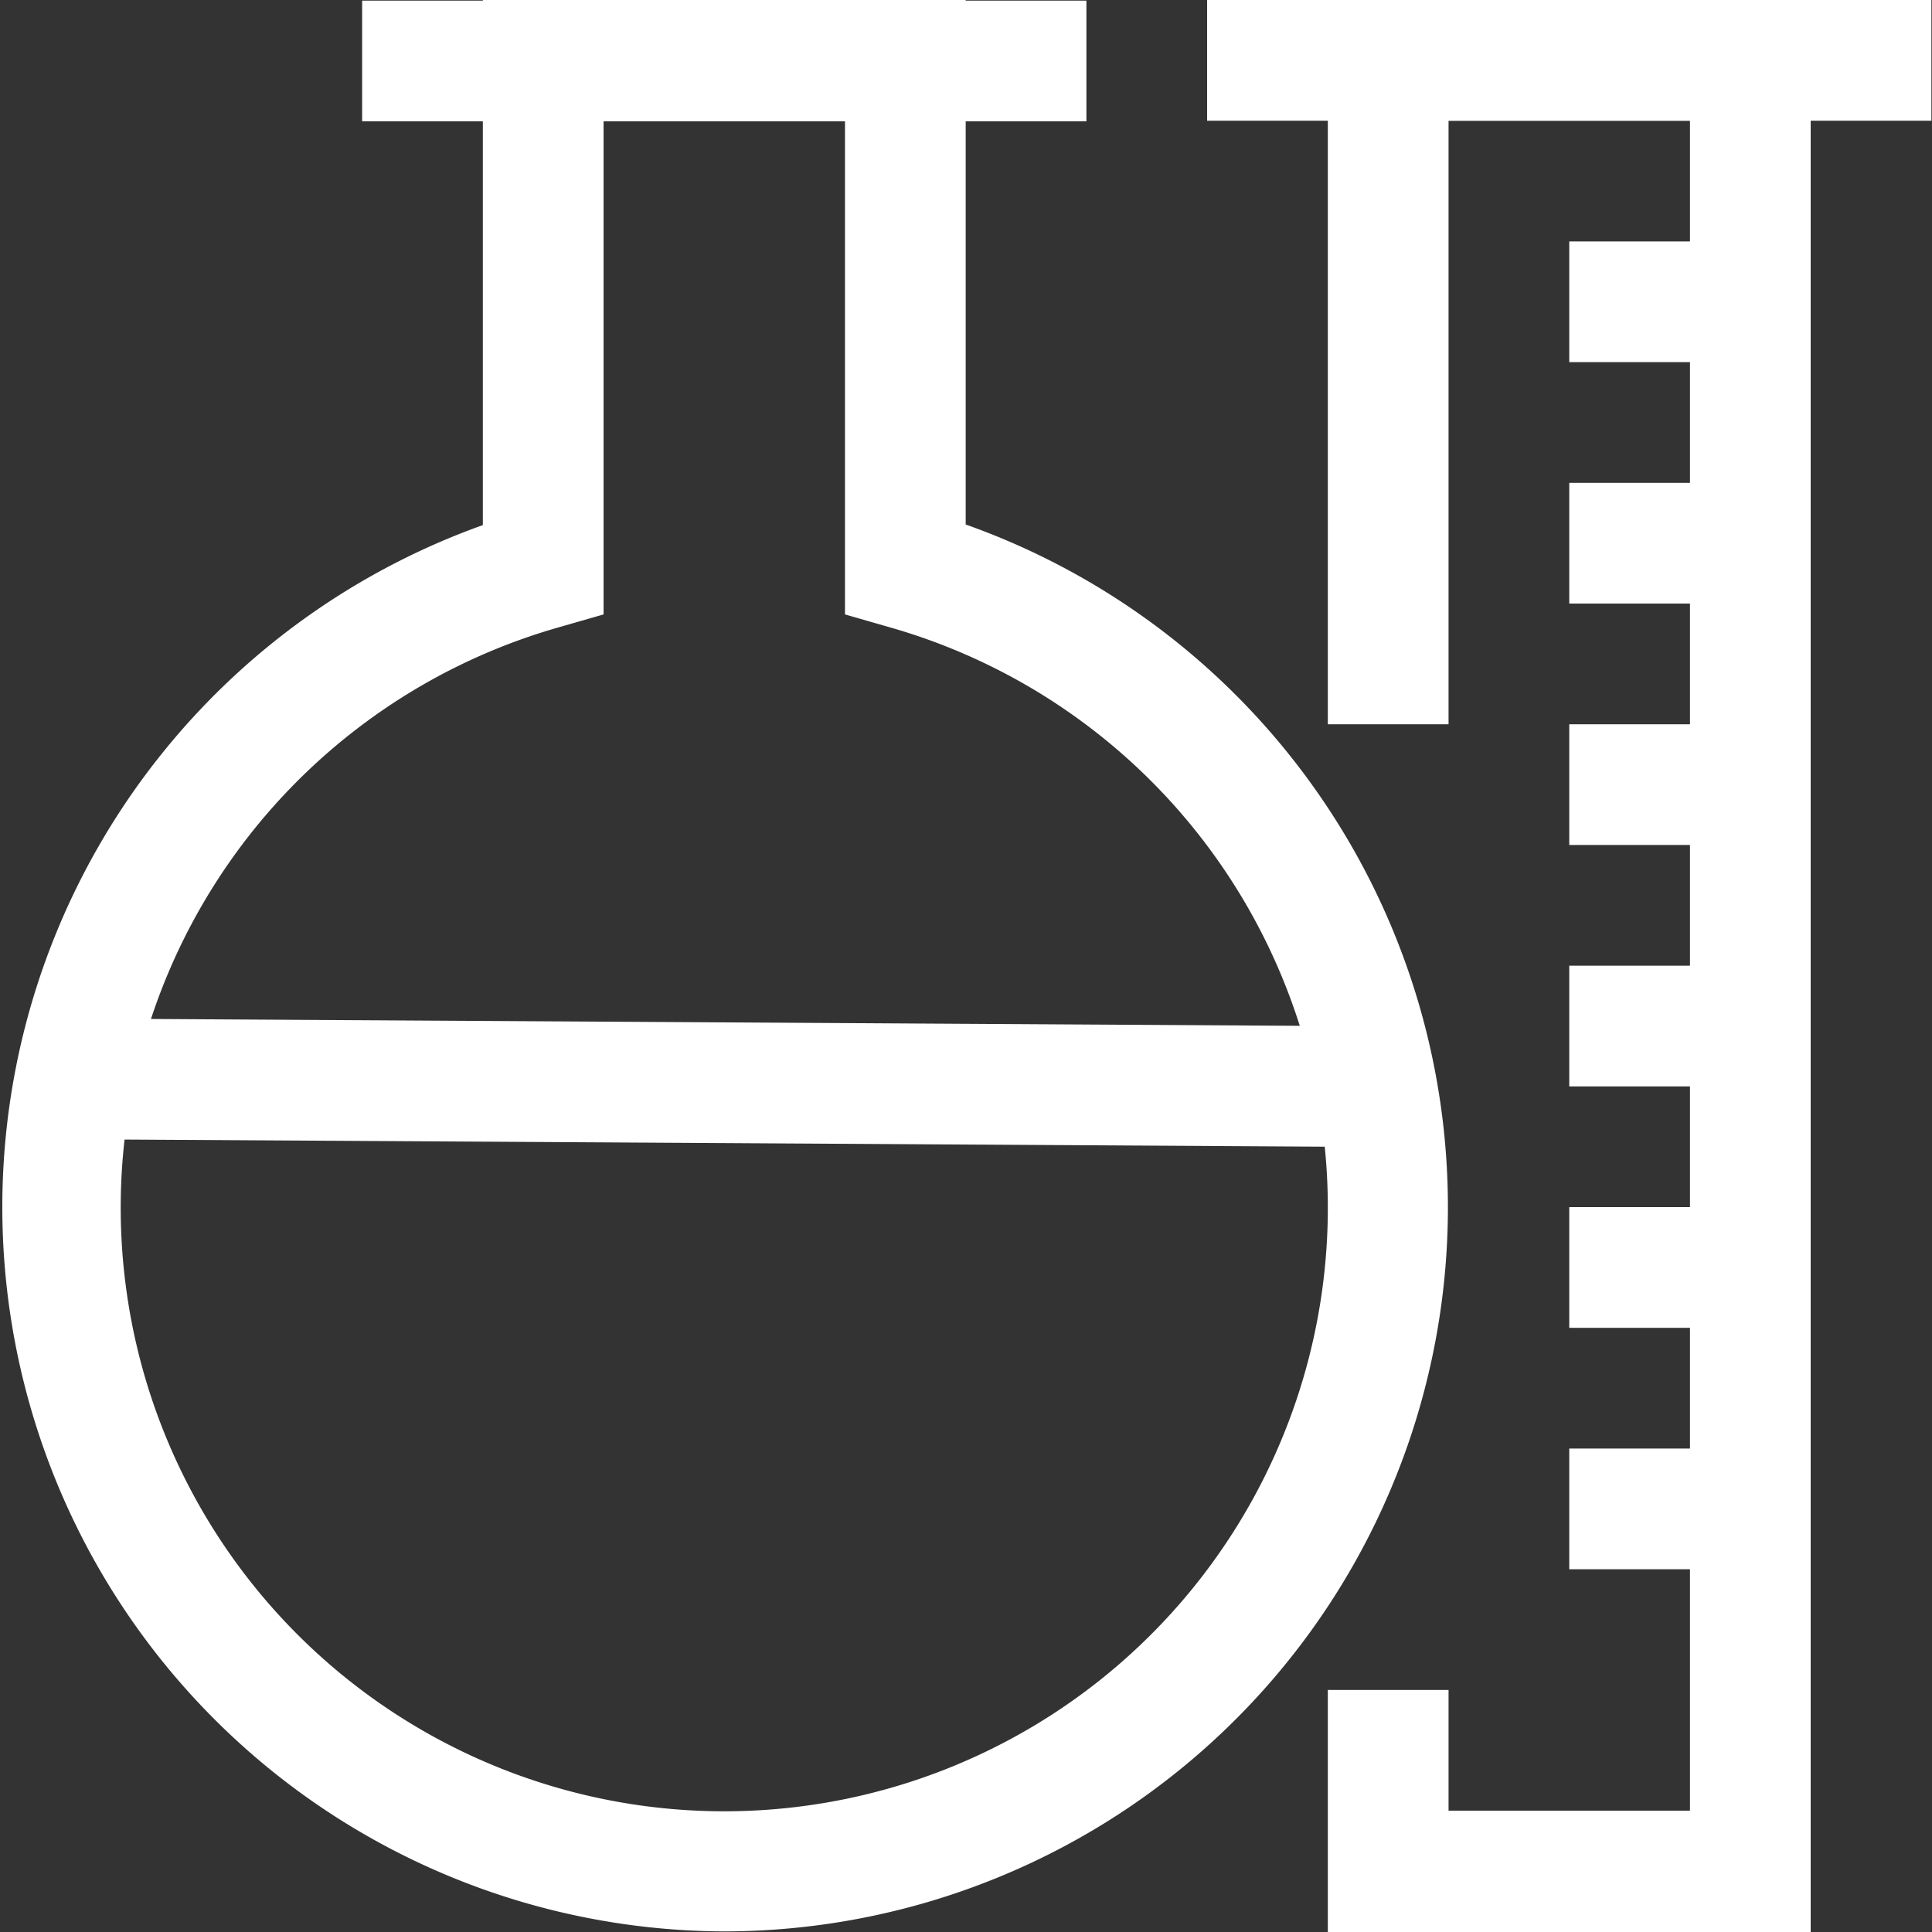
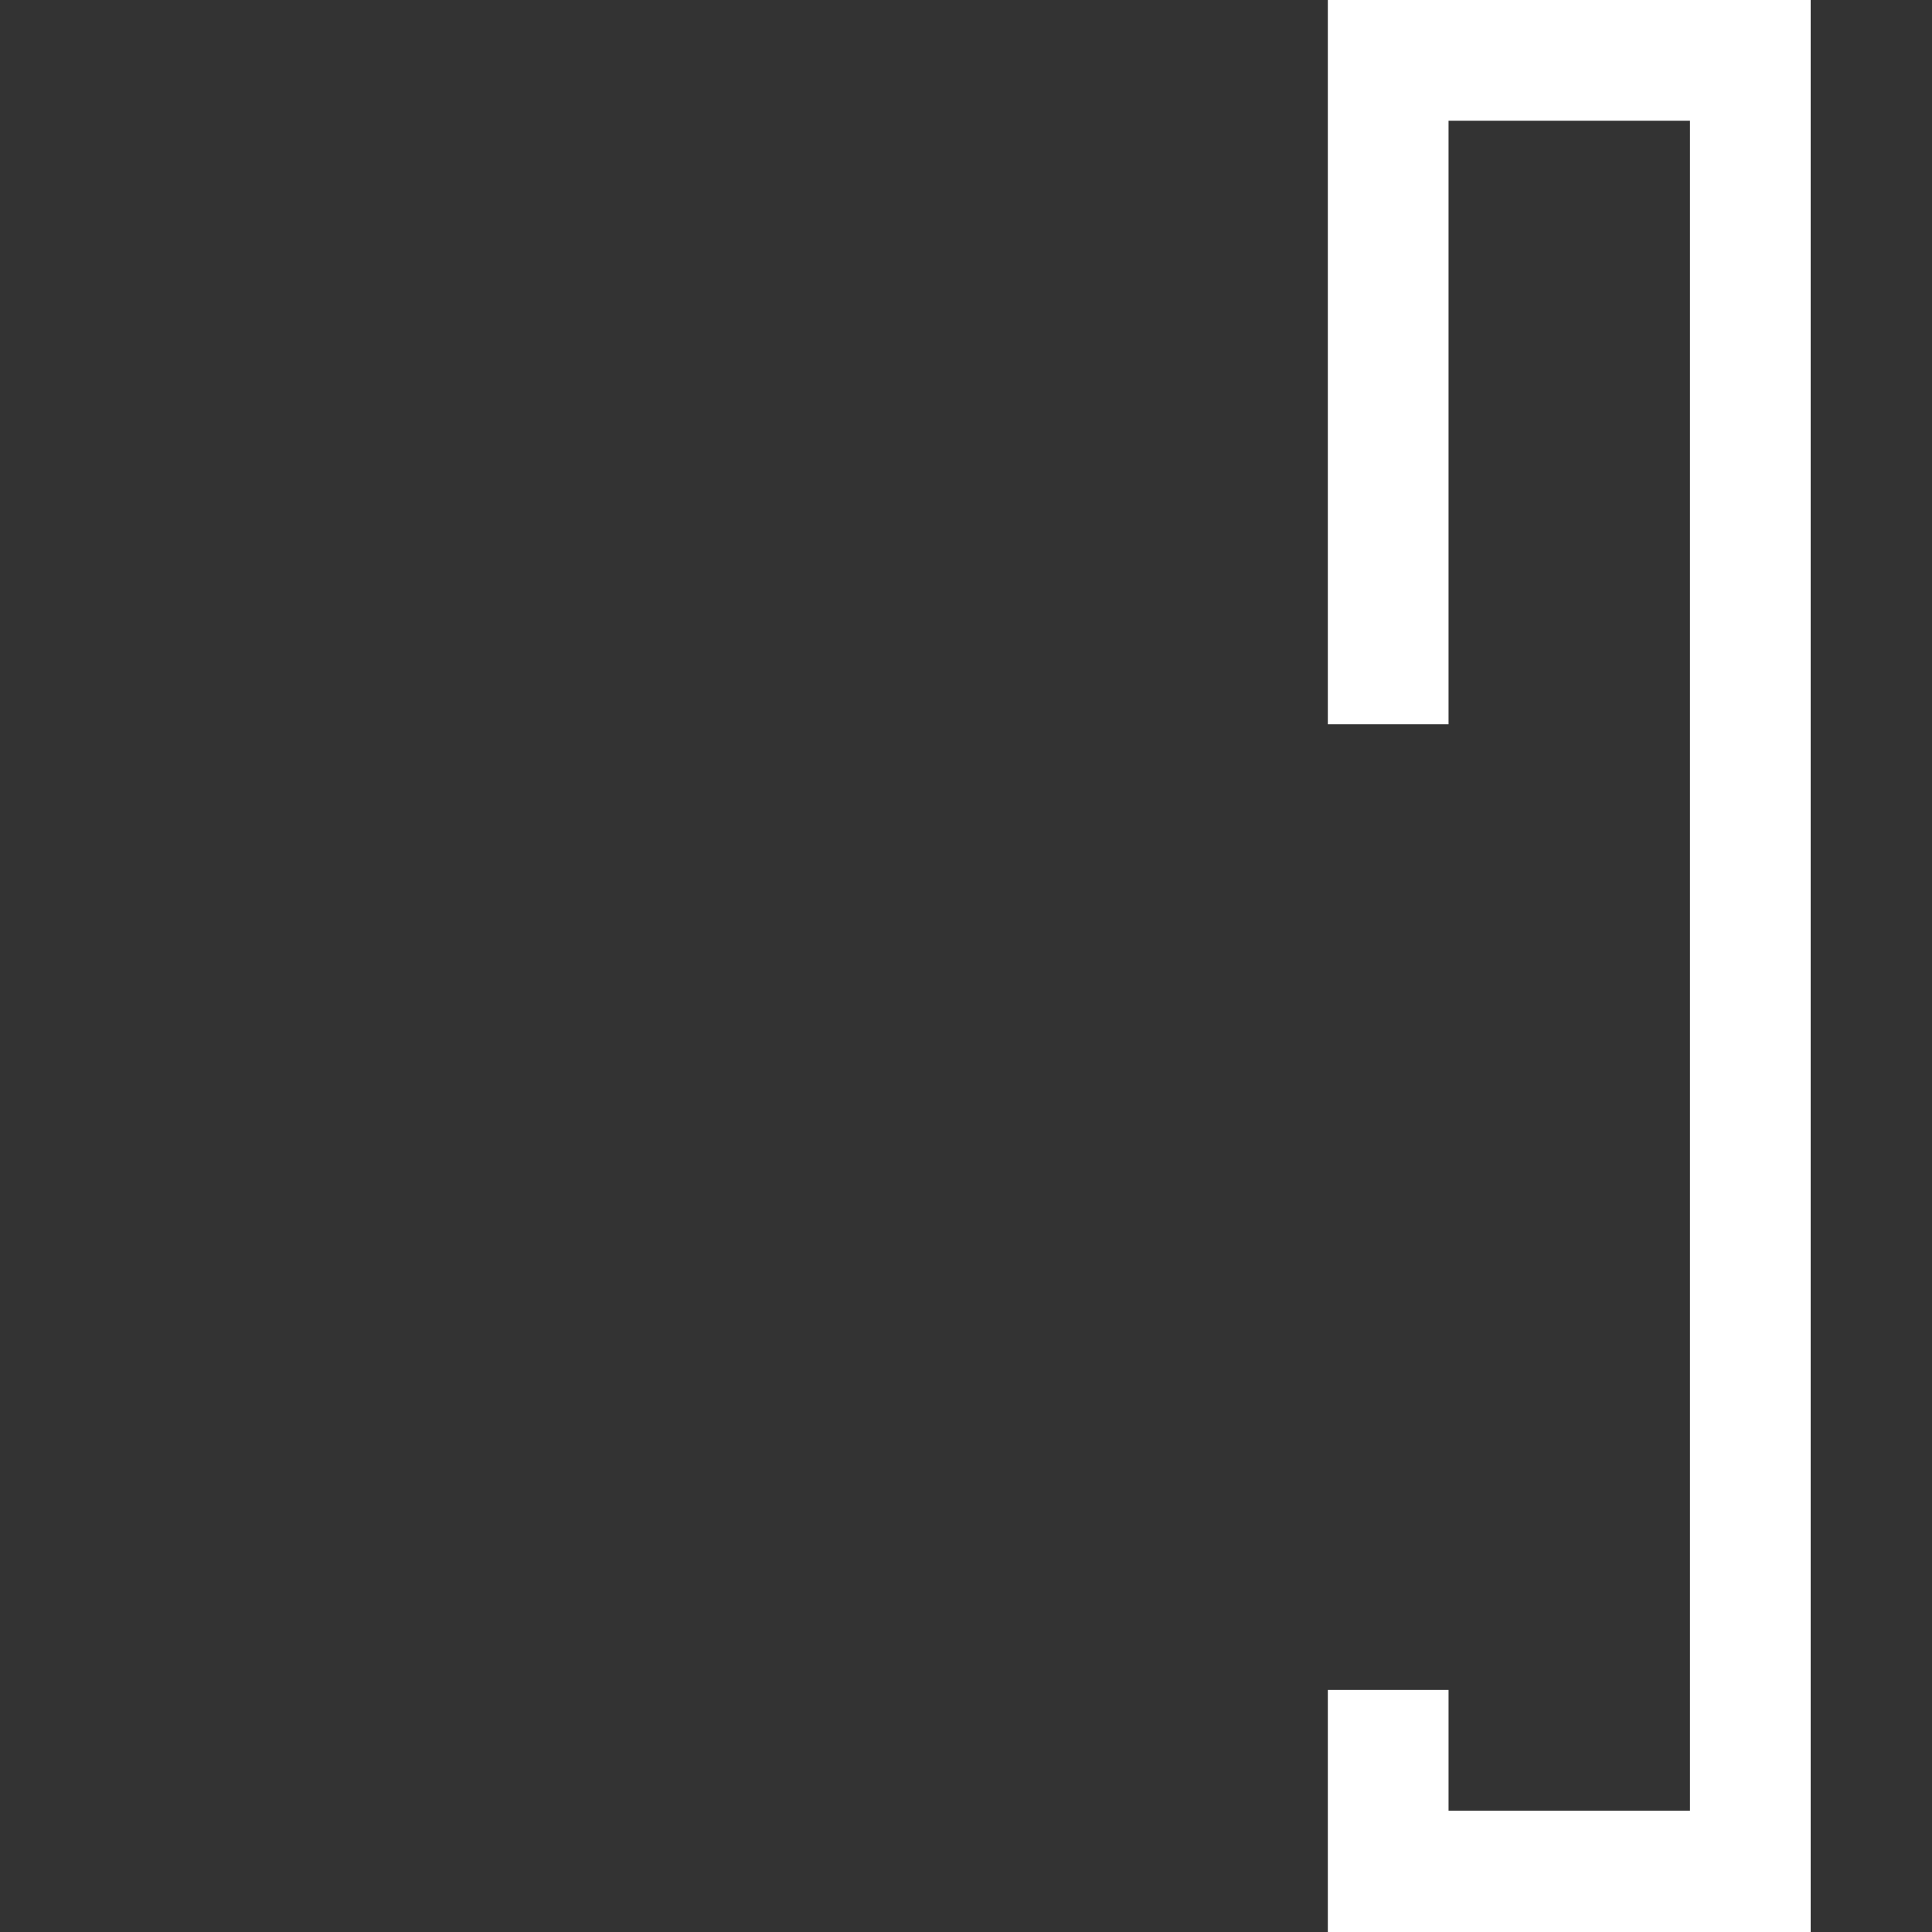
<svg xmlns="http://www.w3.org/2000/svg" t="1701231171895" class="icon" viewBox="0 0 1024 1024" version="1.1" p-id="14578" width="200" height="200">
  <rect x="0" y="0" width="1024" height="1024" fill="#333333" stroke="none" />
  <path d="M959.7 1024h-255.92V895.72h63.98v63.98h127.96V63.98h-127.96v319.9h-63.98V0h255.92v1024z" p-id="14579" fill="#ffffff" />
-   <path d="M639.8 0h383.88v63.98H639.8zM831.74 383.88h95.97v63.98h-95.97zM831.74 511.84h95.97v63.98h-95.97zM831.74 639.8h95.97v63.98h-95.97zM831.74 767.76h95.97v63.98h-95.97zM831.74 255.92h95.97v63.98h-95.97zM831.74 127.96h95.97v63.98h-95.97zM191.94 0.32h383.88v63.98H191.94zM30.454 603.779l0.384-63.98 673.39 3.999-0.384 63.98z" p-id="14580" fill="#ffffff" />
-   <path d="M383.88 1023.68A383.88 383.88 0 0 1 255.92 278.313V0h255.92v277.993A383.88 383.88 0 0 1 383.88 1023.68zM319.9 63.98v261.678l-23.353 6.718a319.9 319.9 0 1 0 174.665 0l-23.353-6.718V63.98z" p-id="14581" fill="#ffffff" />
</svg>